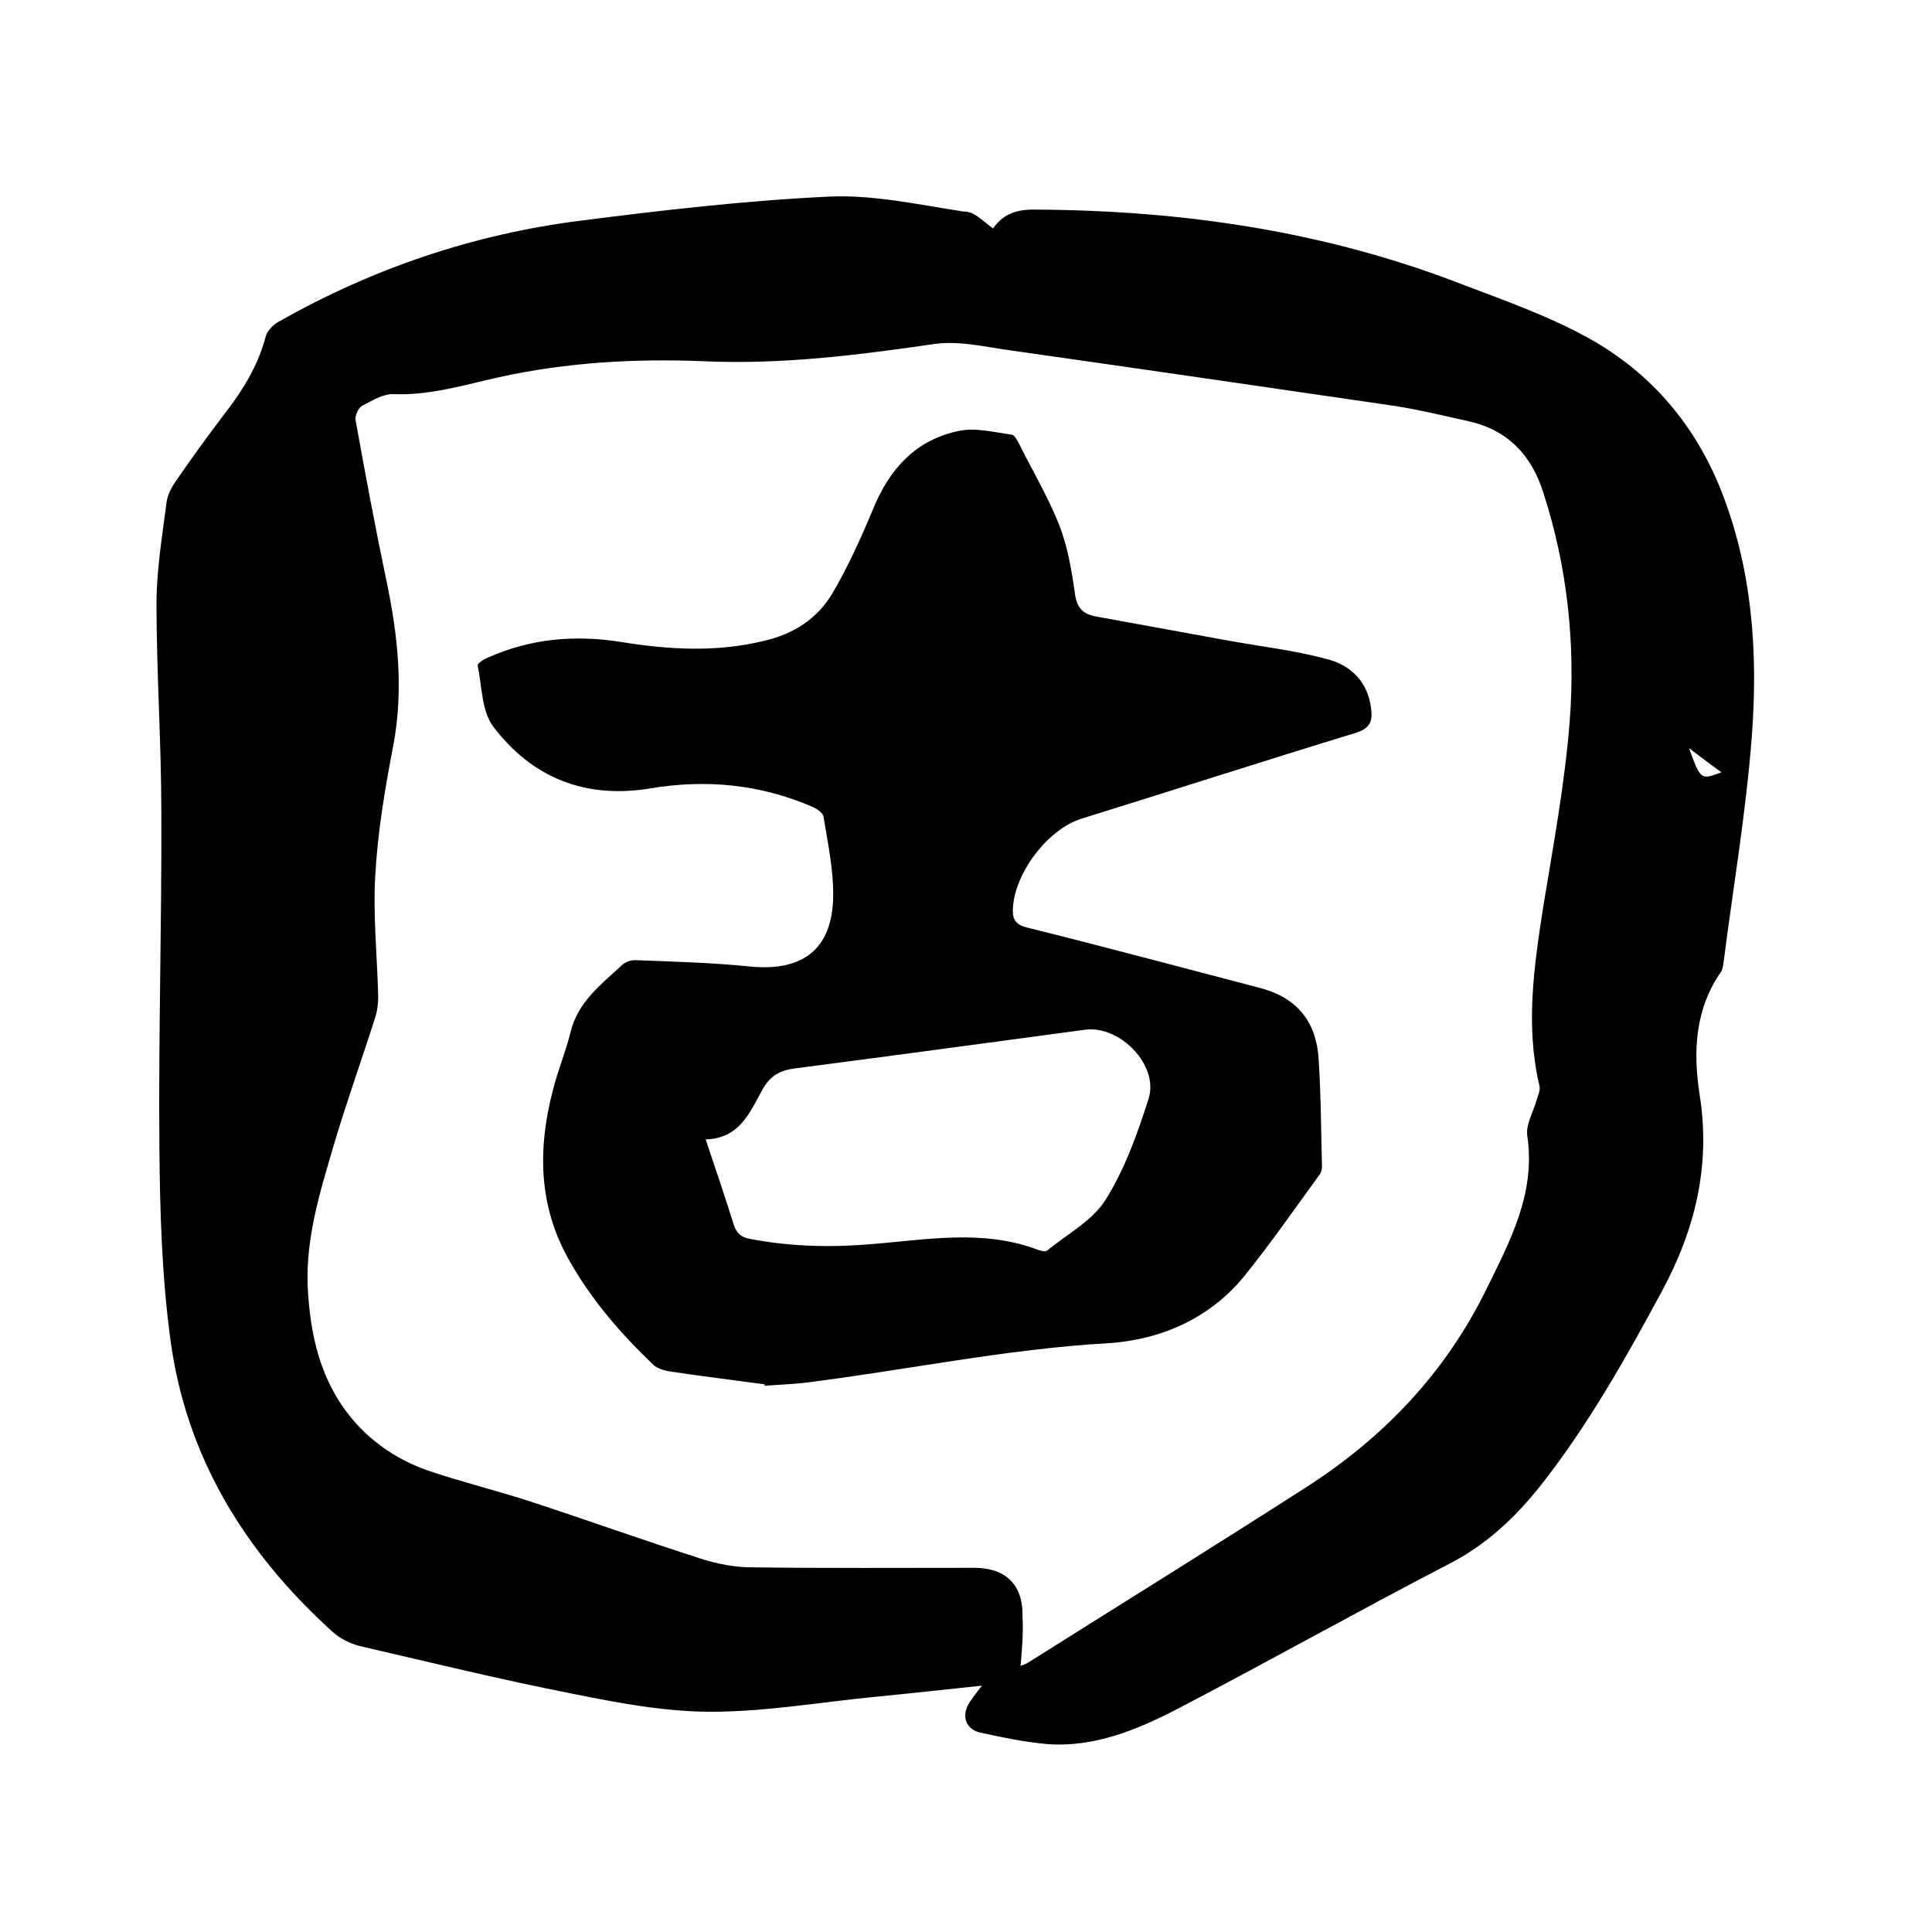
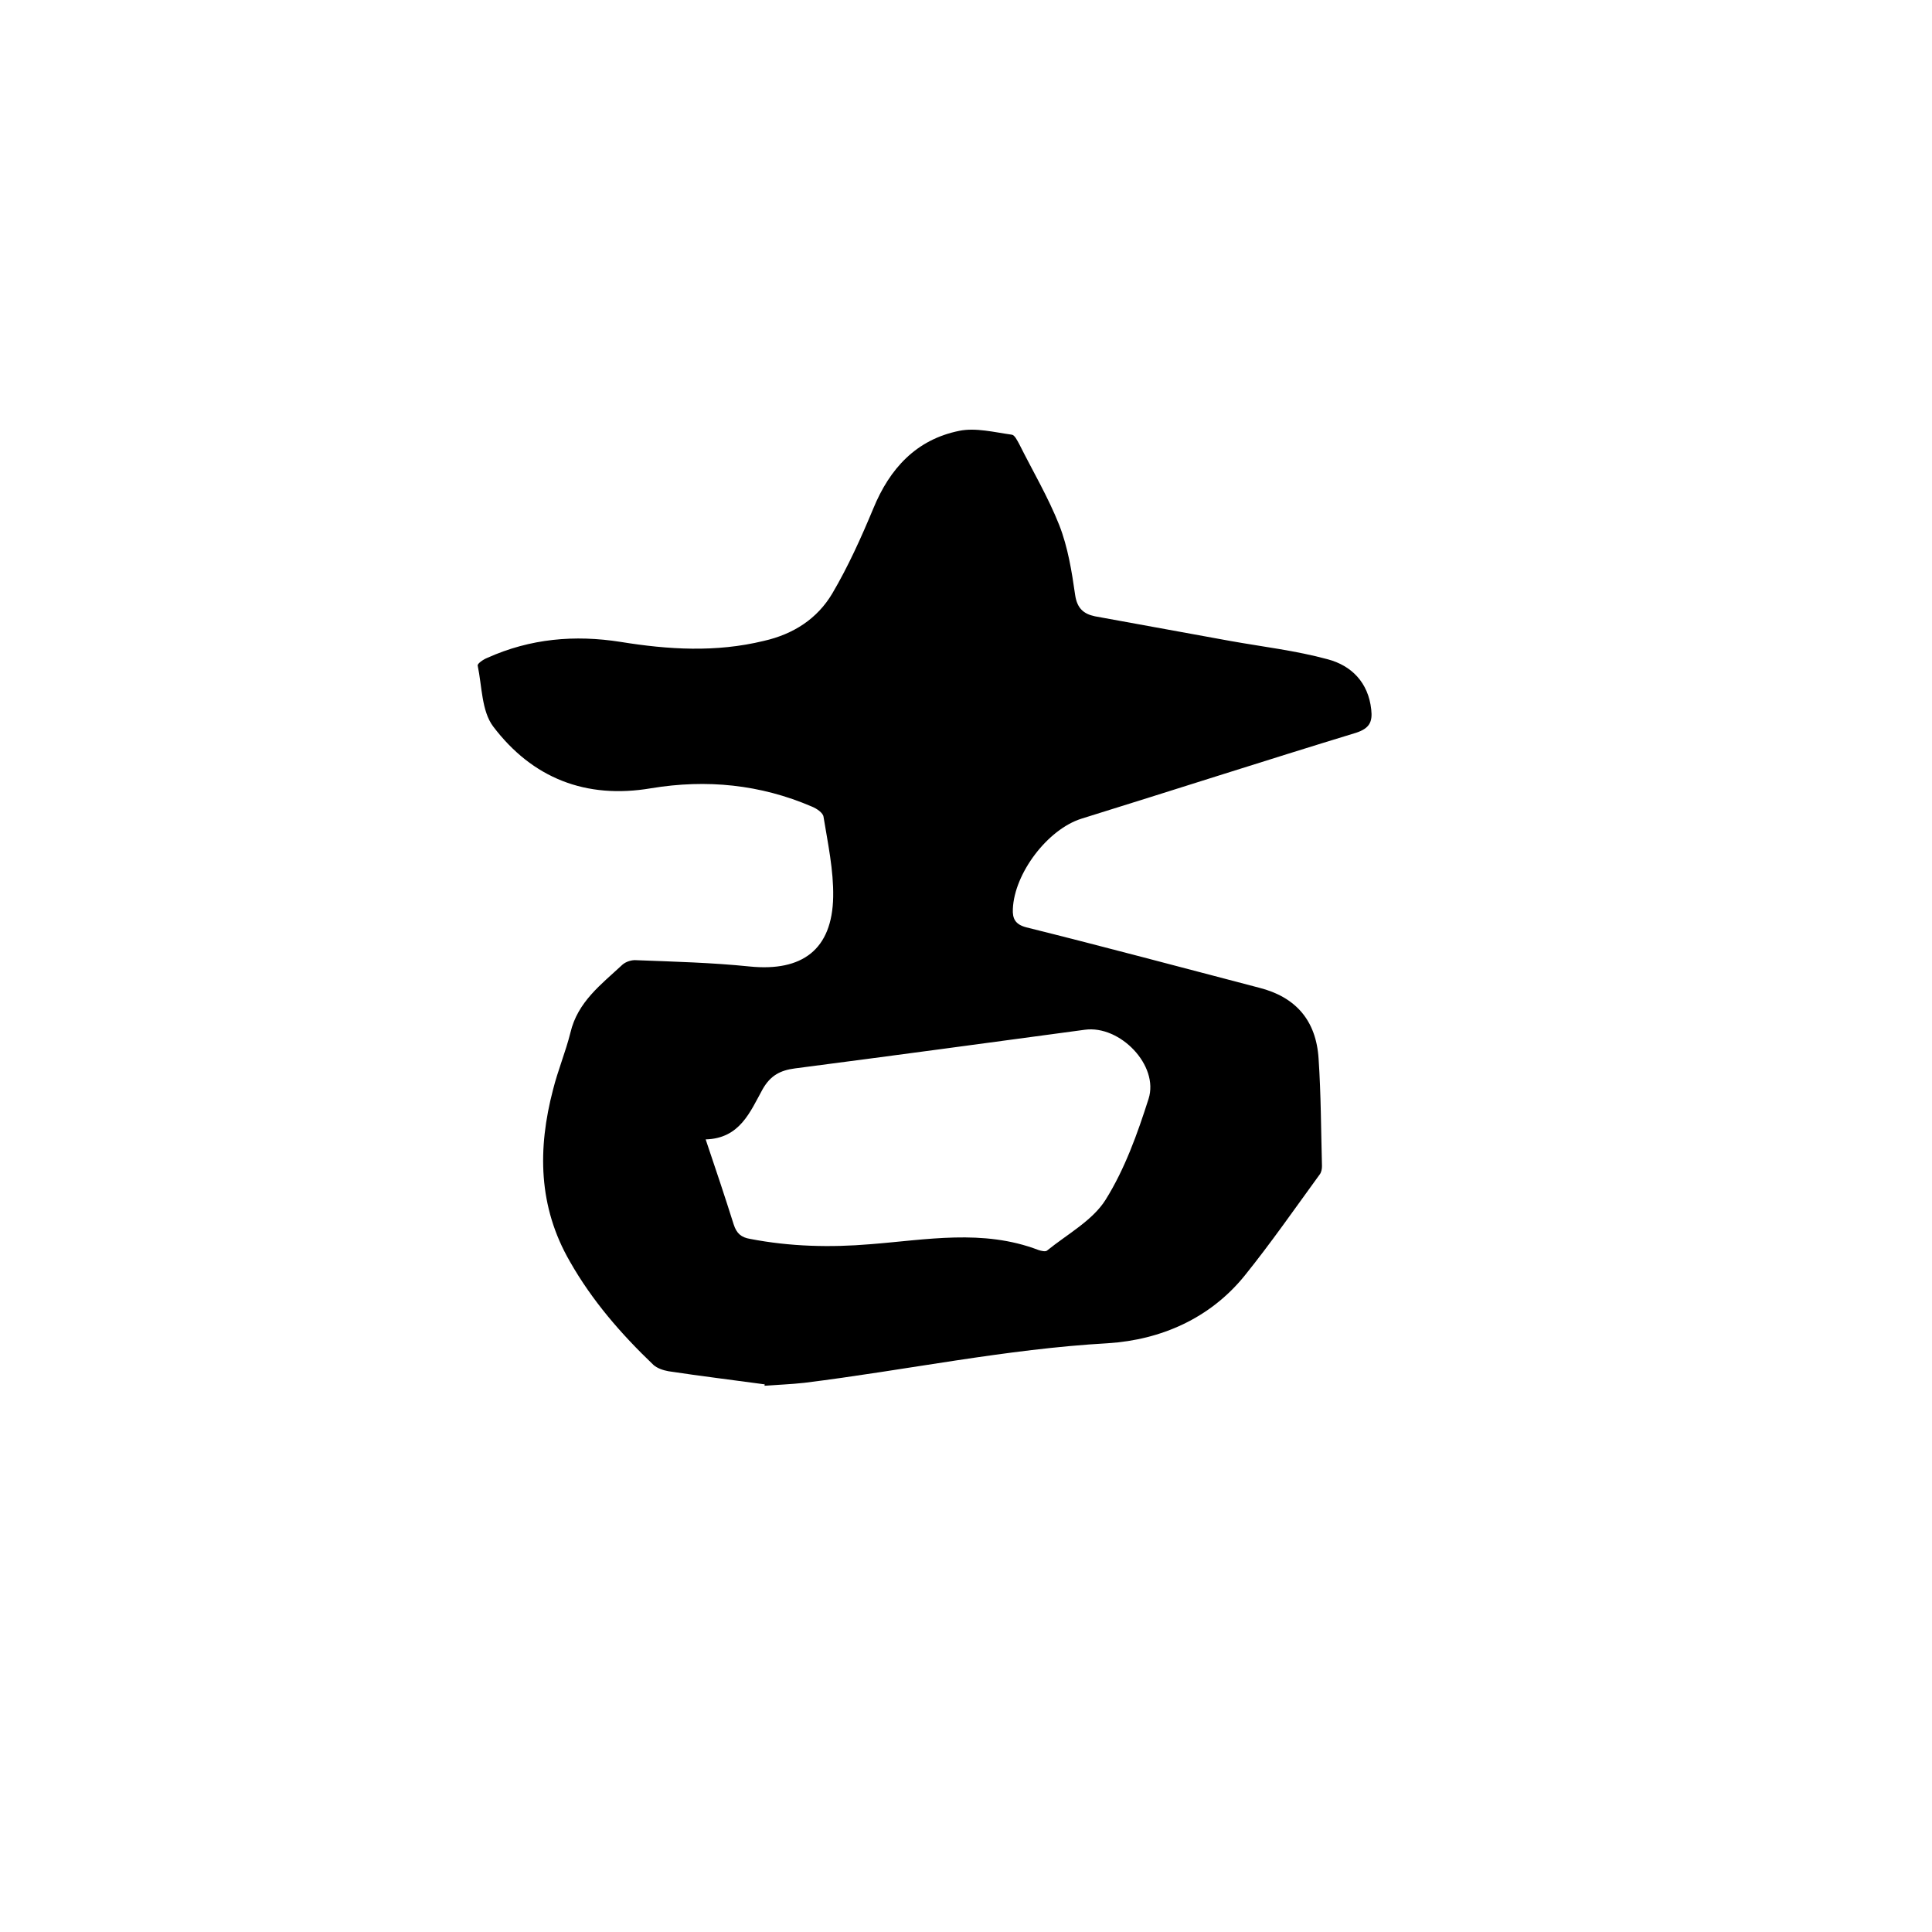
<svg xmlns="http://www.w3.org/2000/svg" enable-background="new 0 0 400 400" viewBox="0 0 400 400">
-   <path d="m205.6 47.3c2.4-3.5 5.7-4 9.3-3.9 30.2.2 59.6 4.5 87.9 15.5 8.4 3.2 16.9 6.2 24.8 10.4 13.3 7 22.9 17.8 28.6 31.9 6.6 16.5 7.8 33.8 6.5 51.2-1.2 15.8-3.9 31.5-5.9 47.2-.1.5-.2 1.1-.4 1.5-5.5 7.8-5.9 16.6-4.5 25.6 2.3 14.5-.9 27.8-7.8 40.6-7.5 13.9-15.2 27.6-25 40.1-5.3 6.7-11.3 12.4-19.1 16.4-18.9 9.8-37.4 20.2-56.2 30-8.3 4.3-17.2 8-26.9 7.3-4.7-.4-9.4-1.4-14-2.4-3-.7-3.9-3.5-2.2-6.2.7-1 1.4-2 2.6-3.5-7.7.8-14.8 1.6-22 2.3-11.4 1.1-22.7 3.1-34.1 3.1-9.5 0-19.1-1.8-28.5-3.7-14.8-2.9-29.5-6.5-44.2-9.9-2-.5-4.2-1.6-5.7-3-18-16.3-30.2-36-33.5-60.3-1.8-13.3-2.2-26.8-2.3-40.2-.2-23.1.5-46.1.4-69.2 0-14.4-1-28.8-1-43.1 0-7 1.2-14.1 2.1-21.1.2-1.4.9-2.8 1.7-4 3.3-4.8 6.7-9.5 10.2-14.1 3.8-4.9 7-10 8.6-16.1.3-1.2 1.6-2.5 2.7-3.1 19.4-11 40.3-18.1 62.4-20.9 17.2-2.2 34.5-4.2 51.7-5 9.2-.4 18.5 1.7 27.7 3.1 2.2-.1 4 2 6.1 3.5zm5.7 297.6c.7-.3 1.2-.4 1.6-.7 19.2-12.1 38.4-24 57.4-36.2 16.1-10.3 28.9-23.7 37.4-41 4.9-10 10.3-19.9 8.5-31.9-.3-2.3 1.2-4.8 1.9-7.2.3-1.1.9-2.2.6-3.2-2.9-12.4-1.1-24.6.8-36.9 2.1-12.8 4.5-25.7 5.5-38.6 1.2-16-.5-31.9-5.5-47.3-2.5-7.8-7.4-12.9-15.5-14.7-5.4-1.2-10.7-2.5-16.2-3.3-26.1-3.8-52.1-7.6-78.2-11.3-5.3-.7-10.8-2.1-16-1.4-15.8 2.3-31.7 4.3-47.7 3.6-14.3-.6-28.5.2-42.6 3.3-7.2 1.6-14.3 3.8-21.8 3.5-2.1-.1-4.4 1.3-6.5 2.4-.8.4-1.5 2-1.4 2.9 2 11.1 4.1 22.3 6.4 33.3 2.4 11.4 3.6 22.7 1.4 34.3-1.7 8.8-3.2 17.7-3.7 26.7-.5 8.3.4 16.7.6 25.1 0 1.5-.2 3.2-.7 4.6-2.8 8.8-5.9 17.4-8.5 26.2-2.8 9.5-5.8 19.1-5.4 29.2.5 10.1 2.6 19.7 9.4 27.7 4.1 4.8 9.4 8.3 15.3 10.4 7.1 2.4 14.4 4.2 21.5 6.5 11.9 3.9 23.6 8.1 35.5 11.9 3.2 1 6.8 1.7 10.2 1.7 15.4.2 30.7.1 46.1.1 6.7 0 10.2 3.7 10 10.2.2 3.4-.1 6.6-.4 10.1zm145.1-185c-2.2-1.6-4.1-3-6.7-5 2.4 6.6 2.4 6.6 6.7 5z" />
  <path d="m158.2 286.6c-6.6-.9-13.2-1.7-19.8-2.7-1.1-.2-2.3-.6-3.1-1.3-6.7-6.4-12.7-13.3-17.3-21.4-6.6-11.4-6.7-23.4-3.5-35.6 1-4 2.6-7.8 3.6-11.8 1.5-6.4 6.4-10 10.8-14.1.7-.6 1.9-1 2.9-.9 7.8.3 15.6.5 23.4 1.3 10.9 1.1 17.1-3.5 17.3-14.4.1-5.5-1.1-11.1-2-16.6-.1-.8-1.4-1.7-2.4-2.1-10.7-4.6-21.8-5.7-33.3-3.8-13.5 2.3-24.6-2.1-32.7-12.8-2.4-3.2-2.3-8.3-3.2-12.6-.1-.4 1.2-1.3 2-1.6 8.9-4 18.1-4.8 27.6-3.3 9.9 1.6 19.7 2.2 29.6-.2 6.2-1.4 11.1-4.6 14.2-9.8 3.3-5.6 6-11.6 8.5-17.6 3.4-8.3 8.9-14.3 17.8-16.1 3.4-.7 7.3.3 10.9.8.6.1 1.1 1.2 1.5 1.9 2.8 5.6 6 11 8.3 16.8 1.8 4.6 2.6 9.6 3.3 14.5.4 2.7 1.7 3.9 4.1 4.4 9.3 1.7 18.7 3.4 28 5.1 6.7 1.2 13.6 2 20.2 3.8 4.9 1.3 8.4 4.8 9 10.4.3 2.6-.4 3.9-3.1 4.8-19 5.8-37.9 11.9-56.9 17.8-7 2.2-13.9 11.3-14.2 18.7-.1 2 .5 3.2 2.8 3.8 16.1 4 32.1 8.3 48.2 12.5 7.5 1.9 11.8 6.7 12.3 14.7.5 7.4.5 14.8.7 22.2 0 .6-.1 1.3-.5 1.8-5.1 7-10.1 14.2-15.5 20.9-7.2 8.9-17.4 13.3-28.3 14-21.2 1.2-41.9 5.6-62.9 8.2-2.7.3-5.5.4-8.2.6 0-.5 0-.4-.1-.3zm-12.1-50.7c2.1 6.2 4 11.9 5.8 17.6.6 1.9 1.6 2.7 3.4 3 8.3 1.6 16.6 1.8 24.9 1.1 11.6-.9 23.3-3.2 34.8 1.2.6.2 1.5.4 1.8.1 4.2-3.4 9.4-6.2 12.1-10.5 4-6.4 6.6-13.7 8.9-20.9 2.2-6.9-5.9-15.3-13.2-14.3-20 2.7-40 5.4-60 8-3.1.4-5.1 1.5-6.7 4.3-2.6 4.7-4.7 10.2-11.8 10.4z" />
</svg>